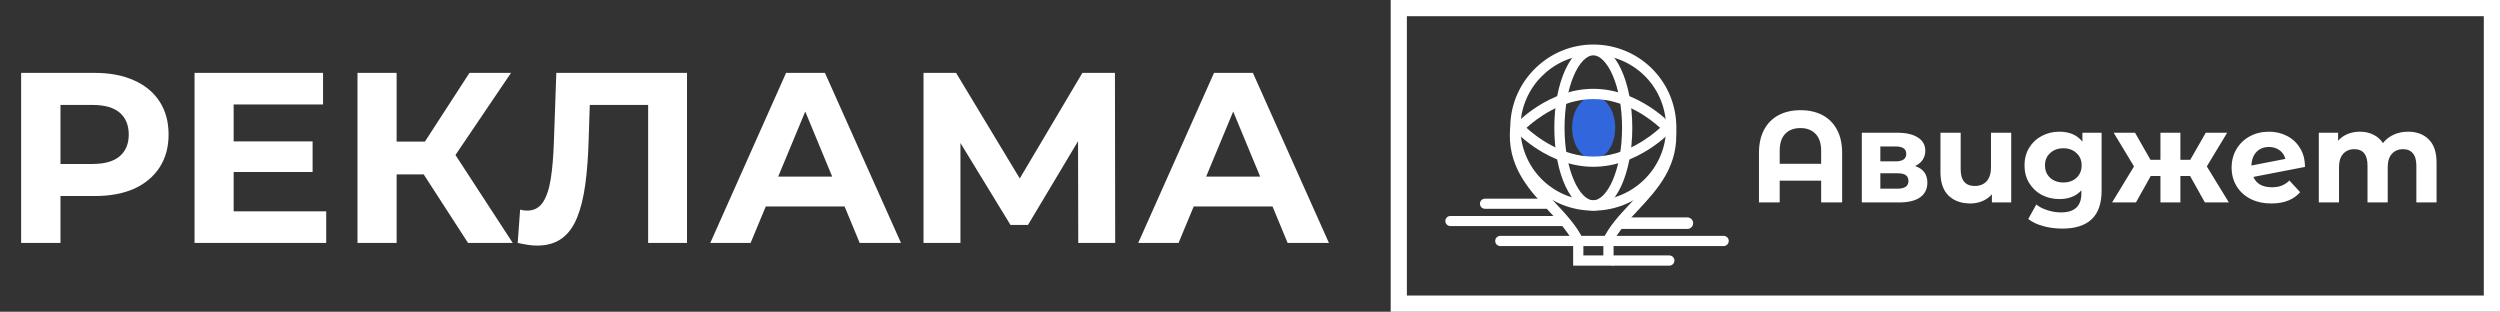
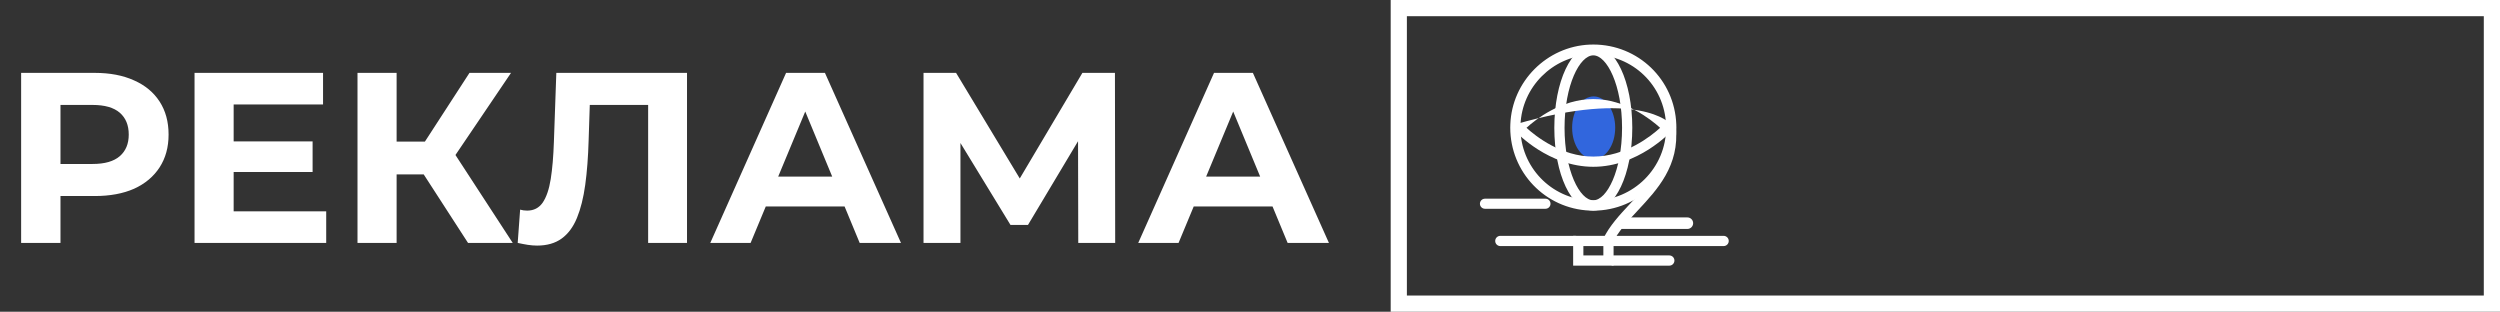
<svg xmlns="http://www.w3.org/2000/svg" width="1235" height="154" viewBox="0 0 1235 154" fill="none">
  <rect x="0" y="0" width="1235" height="154" fill="#333333" stroke="none" />
  <path d="M10.44 120V36H46.8C54.32 36 60.8 37.24 66.24 39.72C71.68 42.12 75.88 45.6 78.84 50.16C81.8 54.72 83.28 60.16 83.28 66.48C83.28 72.72 81.8 78.12 78.84 82.68C75.88 87.24 71.68 90.76 66.24 93.24C60.8 95.64 54.32 96.84 46.8 96.84H21.24L29.88 88.08V120H10.44ZM29.88 90.24L21.24 81H45.72C51.72 81 56.2 79.72 59.16 77.16C62.12 74.6 63.6 71.04 63.6 66.48C63.6 61.84 62.12 58.24 59.16 55.68C56.2 53.12 51.72 51.84 45.72 51.84H21.24L29.88 42.6V90.24ZM113.984 69.84H154.424V84.96H113.984V69.84ZM115.424 104.4H161.144V120H96.104V36H159.584V51.6H115.424V104.4ZM231.206 120L205.046 79.56L220.766 70.08L253.286 120H231.206ZM176.606 120V36H195.926V120H176.606ZM190.286 86.16V69.96H219.566V86.16H190.286ZM222.566 80.16L204.686 78L231.926 36H252.446L222.566 80.16ZM265.343 121.32C263.903 121.32 262.383 121.2 260.783 120.96C259.263 120.72 257.583 120.4 255.743 120L256.943 103.56C258.063 103.88 259.223 104.04 260.423 104.04C263.703 104.04 266.263 102.72 268.103 100.08C269.943 97.36 271.263 93.48 272.063 88.44C272.863 83.4 273.383 77.28 273.623 70.08L274.823 36H339.383V120H320.182V47.4L324.622 51.84H287.543L291.503 47.16L290.783 69.36C290.543 77.6 289.983 84.92 289.103 91.32C288.223 97.72 286.863 103.16 285.023 107.64C283.183 112.12 280.663 115.52 277.463 117.84C274.263 120.16 270.223 121.32 265.343 121.32ZM350.882 120L388.322 36H407.522L445.082 120H424.682L393.962 45.84H401.642L370.802 120H350.882ZM369.602 102L374.762 87.24H417.962L423.242 102H369.602ZM456.221 120V36H472.301L508.061 95.28H499.541L534.701 36H550.781L550.901 120H532.661L532.541 63.96H536.021L507.821 111.12H499.181L470.381 63.96H474.461V120H456.221ZM562.288 120L599.728 36H618.928L656.488 120H636.088L605.368 45.84H613.048L582.208 120H562.288ZM581.008 102L586.168 87.24H629.368L634.648 102H581.008Z" fill="white" />
-   <path d="M889.472 54.432C893.611 54.432 897.216 55.243 900.288 56.864C903.36 58.485 905.749 60.875 907.456 64.032C909.163 67.189 910.016 71.008 910.016 75.488V100H899.648V89.248H879.168V100H868.928V75.488C868.928 71.008 869.781 67.189 871.488 64.032C873.195 60.875 875.584 58.485 878.656 56.864C881.728 55.243 885.333 54.432 889.472 54.432ZM899.648 80.928V74.528C899.648 70.816 898.731 68.021 896.896 66.144C895.061 64.224 892.565 63.264 889.408 63.264C886.208 63.264 883.691 64.224 881.856 66.144C880.064 68.021 879.168 70.816 879.168 74.528V80.928H899.648ZM946.042 82.016C950.095 83.381 952.122 86.112 952.122 90.208C952.122 93.323 950.948 95.733 948.602 97.44C946.255 99.147 942.756 100 938.106 100H919.738V65.568H937.338C941.647 65.568 945.018 66.357 947.45 67.936C949.882 69.472 951.097 71.648 951.097 74.464C951.097 76.171 950.65 77.685 949.754 79.008C948.9 80.288 947.663 81.291 946.042 82.016ZM928.89 79.712H936.442C939.94 79.712 941.69 78.475 941.69 76C941.69 73.568 939.94 72.352 936.442 72.352H928.89V79.712ZM937.274 93.216C940.943 93.216 942.778 91.957 942.778 89.44C942.778 88.117 942.351 87.157 941.498 86.56C940.644 85.92 939.3 85.6 937.466 85.6H928.89V93.216H937.274ZM993.534 65.568V100H983.998V95.968C982.718 97.461 981.139 98.592 979.262 99.36C977.427 100.128 975.465 100.512 973.374 100.512C968.851 100.512 965.246 99.211 962.558 96.608C959.913 94.005 958.59 90.144 958.59 85.024V65.568H968.574V83.552C968.574 89.099 970.899 91.872 975.55 91.872C977.982 91.872 979.923 91.104 981.374 89.568C982.825 87.989 983.55 85.664 983.55 82.592V65.568H993.534ZM1038.19 65.568V94.24C1038.19 100.555 1036.54 105.248 1033.26 108.32C1029.97 111.392 1025.17 112.928 1018.86 112.928C1015.53 112.928 1012.37 112.523 1009.39 111.712C1006.4 110.901 1003.92 109.728 1001.96 108.192L1005.93 101.024C1007.38 102.219 1009.22 103.157 1011.43 103.84C1013.65 104.565 1015.87 104.928 1018.09 104.928C1021.55 104.928 1024.08 104.139 1025.71 102.56C1027.37 101.024 1028.2 98.677 1028.2 95.52V94.048C1025.6 96.907 1021.97 98.336 1017.32 98.336C1014.16 98.336 1011.26 97.653 1008.62 96.288C1006.02 94.88 1003.95 92.917 1002.41 90.4C1000.87 87.883 1000.11 84.981 1000.11 81.696C1000.11 78.411 1000.87 75.509 1002.41 72.992C1003.95 70.475 1006.02 68.533 1008.62 67.168C1011.26 65.76 1014.16 65.056 1017.32 65.056C1022.31 65.056 1026.11 66.699 1028.71 69.984V65.568H1038.19ZM1019.31 90.144C1021.95 90.144 1024.11 89.376 1025.77 87.84C1027.48 86.261 1028.33 84.213 1028.33 81.696C1028.33 79.179 1027.48 77.152 1025.77 75.616C1024.11 74.037 1021.95 73.248 1019.31 73.248C1016.66 73.248 1014.48 74.037 1012.78 75.616C1011.07 77.152 1010.22 79.179 1010.22 81.696C1010.22 84.213 1011.07 86.261 1012.78 87.84C1014.48 89.376 1016.66 90.144 1019.31 90.144ZM1081.91 86.944H1077.11V100H1067.26V86.944H1062.46L1055.16 100H1043.38L1054.2 82.208L1044.15 65.568H1054.71L1062.33 78.944H1067.26V65.568H1077.11V78.944H1081.98L1089.66 65.568H1100.22L1090.17 82.208L1101.05 100H1089.21L1081.91 86.944ZM1122.33 92.512C1124.12 92.512 1125.7 92.256 1127.06 91.744C1128.47 91.189 1129.77 90.336 1130.97 89.184L1136.28 94.944C1133.04 98.656 1128.3 100.512 1122.07 100.512C1118.19 100.512 1114.75 99.765 1111.77 98.272C1108.78 96.736 1106.48 94.624 1104.86 91.936C1103.23 89.248 1102.42 86.197 1102.42 82.784C1102.42 79.413 1103.21 76.384 1104.79 73.696C1106.41 70.965 1108.61 68.853 1111.38 67.36C1114.2 65.824 1117.36 65.056 1120.86 65.056C1124.14 65.056 1127.13 65.76 1129.82 67.168C1132.5 68.533 1134.64 70.539 1136.22 73.184C1137.84 75.787 1138.65 78.88 1138.65 82.464L1113.18 87.392C1113.9 89.099 1115.03 90.379 1116.57 91.232C1118.15 92.085 1120.07 92.512 1122.33 92.512ZM1120.86 72.608C1118.34 72.608 1116.29 73.419 1114.71 75.04C1113.13 76.661 1112.3 78.901 1112.22 81.76L1128.98 78.496C1128.51 76.704 1127.55 75.275 1126.1 74.208C1124.65 73.141 1122.9 72.608 1120.86 72.608ZM1189.58 65.056C1193.89 65.056 1197.3 66.336 1199.82 68.896C1202.38 71.413 1203.66 75.211 1203.66 80.288V100H1193.68V81.824C1193.68 79.093 1193.1 77.067 1191.95 75.744C1190.84 74.379 1189.24 73.696 1187.15 73.696C1184.8 73.696 1182.95 74.464 1181.58 76C1180.22 77.493 1179.53 79.733 1179.53 82.72V100H1169.55V81.824C1169.55 76.405 1167.37 73.696 1163.02 73.696C1160.72 73.696 1158.88 74.464 1157.52 76C1156.15 77.493 1155.47 79.733 1155.47 82.72V100H1145.49V65.568H1155.02V69.536C1156.3 68.085 1157.86 66.976 1159.69 66.208C1161.57 65.44 1163.62 65.056 1165.84 65.056C1168.27 65.056 1170.47 65.547 1172.43 66.528C1174.39 67.467 1175.97 68.853 1177.17 70.688C1178.57 68.896 1180.34 67.509 1182.48 66.528C1184.65 65.547 1187.02 65.056 1189.58 65.056Z" fill="white" />
-   <path d="M777.384 120.13C774.63 114.43 769.883 109.341 764.858 103.953C755.179 93.584 744.212 81.826 746.055 62.788L751.087 63.279C749.457 80.054 759.165 90.452 768.552 100.509C773.847 106.181 778.851 111.54 781.932 117.938L777.384 120.13Z" fill="white" />
  <path d="M796.559 120.13L792.011 117.938C795.092 111.54 800.096 106.181 805.391 100.509C814.778 90.452 824.486 80.047 822.856 63.279L827.888 62.788C829.738 81.826 818.764 93.584 809.085 103.953C804.06 109.341 799.313 114.43 796.559 120.13Z" fill="white" />
  <path d="M787.092 104.067C786.943 104.067 786.801 104.067 786.658 104.053C786.231 104.06 785.79 104.046 785.37 104.031C763.321 103.106 746.063 85.1 746.063 63.03C746.063 62.845 746.062 62.653 746.077 62.468C746.07 62.126 746.084 61.792 746.105 61.45C746.867 40.262 764.111 22.925 785.363 22.036C785.797 22.014 786.238 22 786.665 22.014C786.801 22 786.943 22 787.092 22C809.269 22 827.275 39.337 828.094 61.478C828.115 61.785 828.13 62.147 828.115 62.496C828.13 62.674 828.13 62.845 828.13 63.037C828.122 85.662 809.718 104.067 787.092 104.067ZM786.865 98.993L787.1 99.028C806.928 99.021 823.069 82.879 823.069 63.037C823.069 62.952 823.069 62.88 823.062 62.795L823.041 62.61L823.048 62.425C823.062 62.197 823.041 61.948 823.027 61.72C822.315 42.262 806.522 27.06 787.071 27.06L786.836 27.096L786.616 27.075C786.267 27.06 785.897 27.075 785.548 27.089C766.916 27.872 751.799 43.074 751.123 61.699C751.109 61.962 751.094 62.176 751.101 62.382L751.109 62.575L751.087 62.767C751.08 62.859 751.08 62.952 751.08 63.044C751.08 82.395 766.218 98.188 785.534 99C785.89 99.014 786.253 99.028 786.601 99.014L786.865 98.993Z" fill="white" />
  <path d="M797.106 131.226H777.136V116.508H797.106V131.226ZM782.189 126.18H792.06V121.561H782.189V126.18Z" fill="white" />
  <path d="M824.642 126.18H797.106C795.71 126.18 794.579 127.311 794.579 128.706C794.579 130.102 795.71 131.233 797.106 131.233H824.642C826.037 131.233 827.168 130.102 827.168 128.706C827.168 127.311 826.037 126.18 824.642 126.18Z" fill="white" />
  <path d="M833.567 107.405H801.54C799.968 107.405 798.693 108.68 798.693 110.252C798.693 111.824 799.968 113.099 801.54 113.099H833.567C835.139 113.099 836.414 111.824 836.414 110.252C836.414 108.68 835.139 107.405 833.567 107.405Z" fill="white" />
  <path d="M851.473 116.508H797.106C795.71 116.508 794.579 117.639 794.579 119.034C794.579 120.43 795.71 121.561 797.106 121.561H851.473C852.868 121.561 854 120.43 854 119.034C854 117.639 852.868 116.508 851.473 116.508Z" fill="white" />
  <path d="M778.147 116.508H741.159C739.764 116.508 738.633 117.639 738.633 119.034C738.633 120.43 739.764 121.561 741.159 121.561H778.147C779.542 121.561 780.673 120.43 780.673 119.034C780.673 117.639 779.542 116.508 778.147 116.508Z" fill="white" />
  <path d="M763.464 98.153H733.572C732.196 98.153 731.081 99.268 731.081 100.644C731.081 102.02 732.196 103.135 733.572 103.135H763.464C764.839 103.135 765.955 102.02 765.955 100.644C765.955 99.268 764.839 98.153 763.464 98.153Z" fill="white" />
-   <path d="M771.292 106.693H716.491C715.115 106.693 714 107.808 714 109.184C714 110.56 715.115 111.675 716.491 111.675H771.292C772.668 111.675 773.783 110.56 773.783 109.184C773.783 107.808 772.668 106.693 771.292 106.693Z" fill="white" />
  <path d="M787.271 78.581C793.147 78.581 797.911 71.65 797.911 63.101C797.911 54.552 793.147 47.622 787.271 47.622C781.395 47.622 776.631 54.552 776.631 63.101C776.631 71.65 781.395 78.581 787.271 78.581Z" fill="#3166DD" />
-   <path d="M787.092 82.396C765.079 82.396 749.265 65.571 748.596 64.853L747.009 63.137L748.596 61.422C749.258 60.703 765.072 43.878 787.092 43.878C809.112 43.878 824.919 60.703 825.588 61.422L827.176 63.137L825.588 64.853C824.919 65.571 809.105 82.396 787.092 82.396ZM754.083 63.144C758.595 67.258 771.278 77.35 787.092 77.35C802.906 77.35 815.589 67.265 820.101 63.144C815.589 59.031 802.906 48.939 787.092 48.939C771.278 48.939 758.595 59.024 754.083 63.144Z" fill="white" />
+   <path d="M787.092 82.396C765.079 82.396 749.265 65.571 748.596 64.853L747.009 63.137L748.596 61.422C809.112 43.878 824.919 60.703 825.588 61.422L827.176 63.137L825.588 64.853C824.919 65.571 809.105 82.396 787.092 82.396ZM754.083 63.144C758.595 67.258 771.278 77.35 787.092 77.35C802.906 77.35 815.589 67.265 820.101 63.144C815.589 59.031 802.906 48.939 787.092 48.939C771.278 48.939 758.595 59.024 754.083 63.144Z" fill="white" />
  <path d="M787.093 103.989C776.296 103.989 767.834 86.047 767.834 63.137C767.834 40.234 776.289 22.292 787.093 22.292C797.889 22.292 806.352 40.234 806.352 63.137C806.344 86.047 797.889 103.989 787.093 103.989ZM787.093 27.345C780.374 27.345 772.887 42.049 772.887 63.144C772.887 84.239 780.374 98.943 787.093 98.943C793.811 98.943 801.298 84.239 801.298 63.144C801.298 42.049 793.811 27.345 787.093 27.345Z" fill="white" />
  <rect x="691" y="4" width="540" height="146" stroke="white" stroke-width="8" />
</svg>